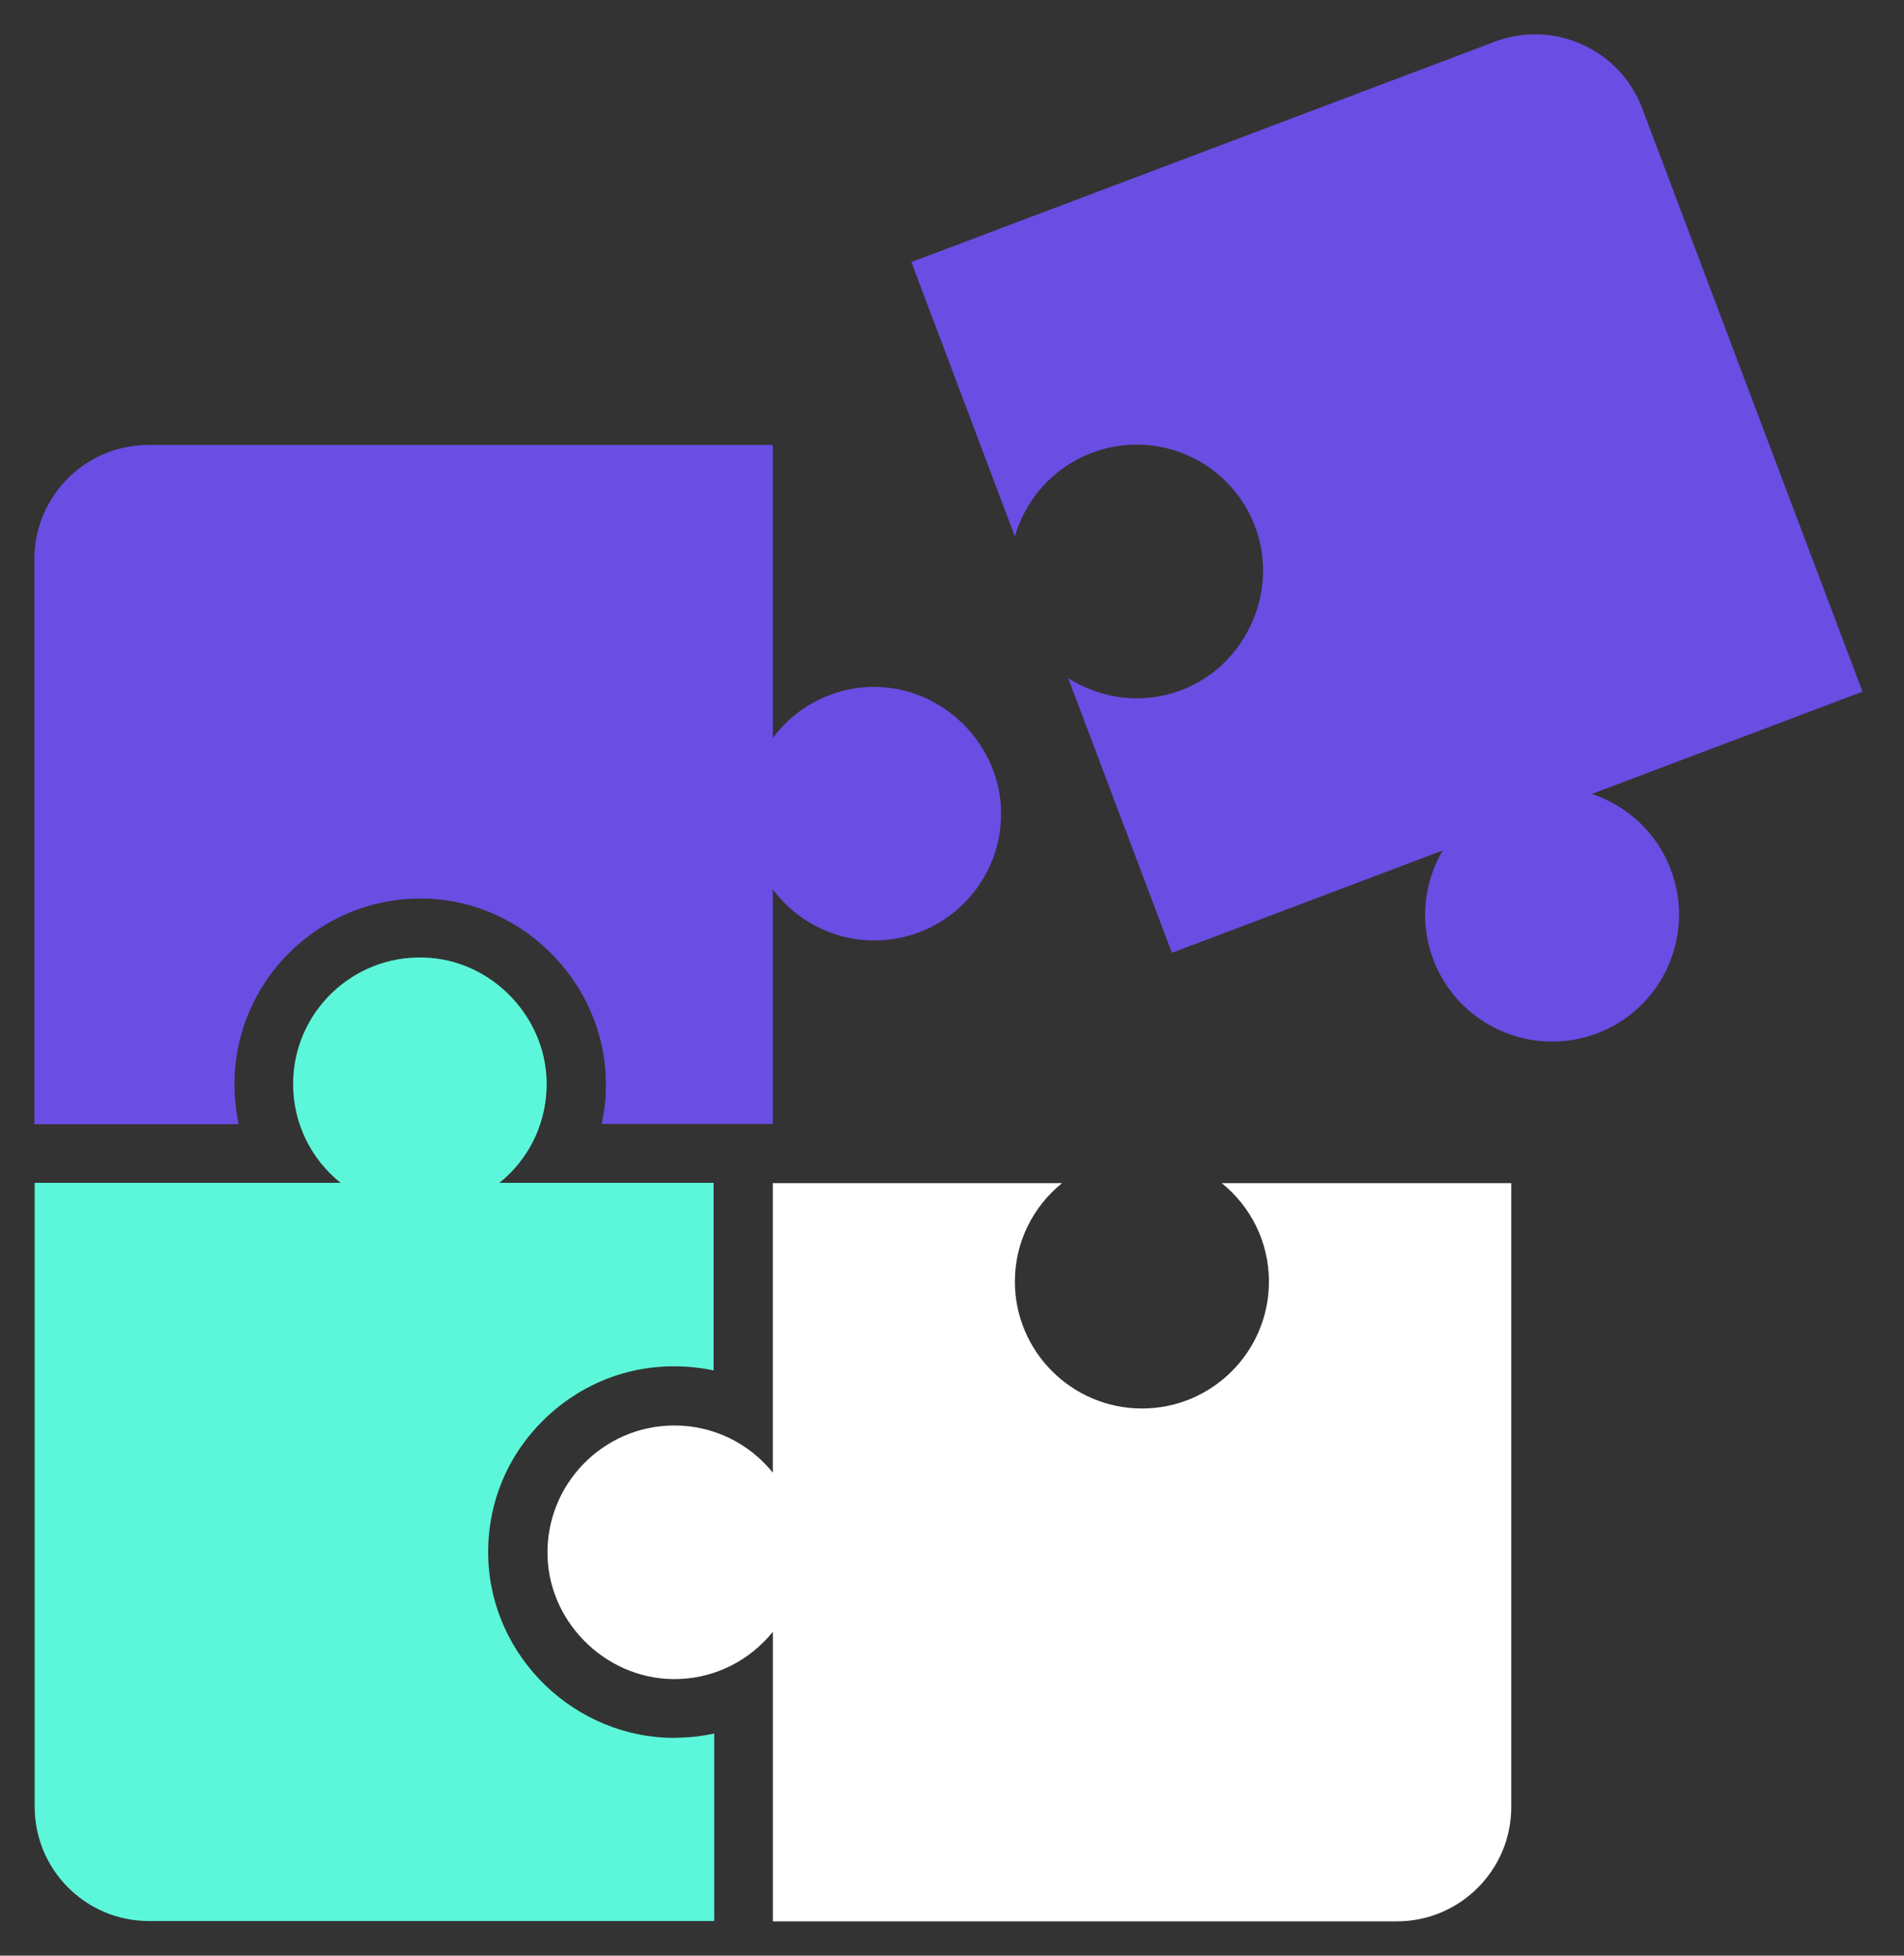
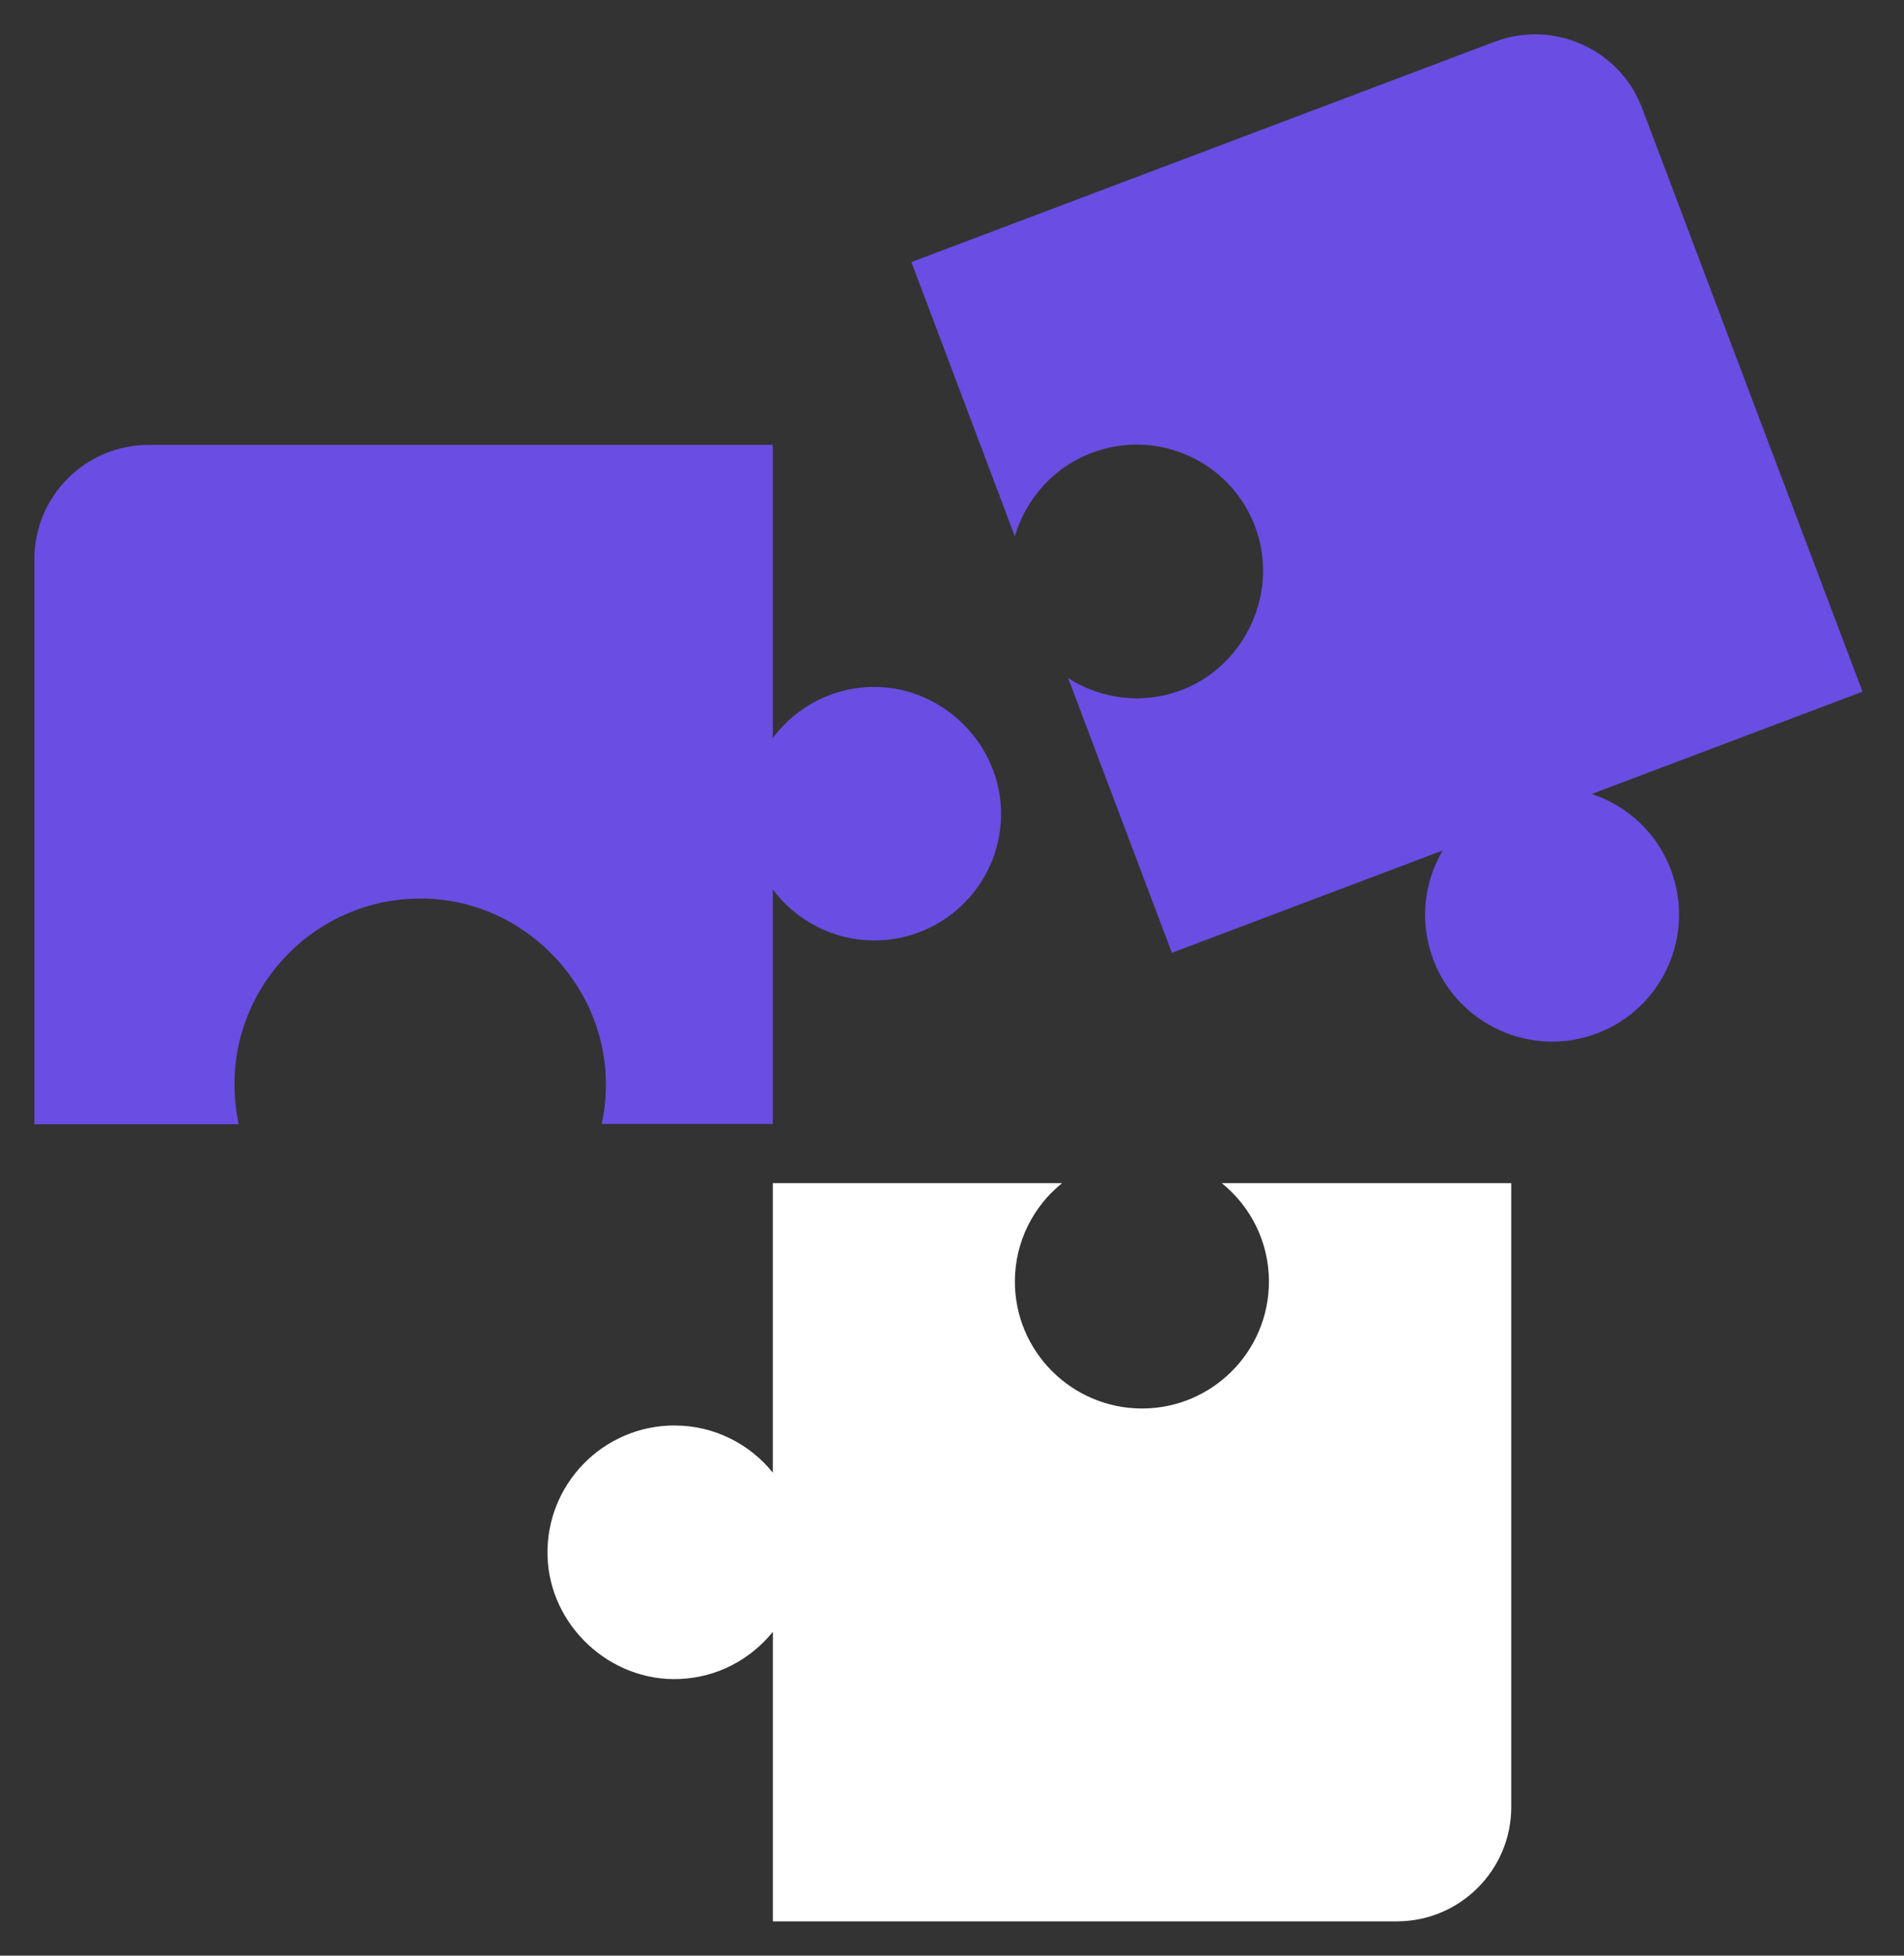
<svg xmlns="http://www.w3.org/2000/svg" width="37" height="38" viewBox="0 0 37 38" fill="none">
  <rect x="0" y="0" width="37" height="38" fill="#333333" stroke="none" />
  <path d="M30.933 15.427L36.194 13.44L31.912 2.103C31.479 0.958 30.198 0.377 29.048 0.81L17.711 5.092L19.721 10.422C19.932 9.705 20.461 9.084 21.219 8.799C22.511 8.309 23.958 8.981 24.413 10.297C24.835 11.51 24.214 12.893 23.024 13.383C22.25 13.702 21.413 13.594 20.758 13.178L22.773 18.514L28.035 16.526C27.67 17.147 27.579 17.921 27.852 18.644C28.331 19.914 29.76 20.563 31.035 20.079C32.305 19.601 32.949 18.177 32.471 16.902C32.197 16.173 31.616 15.655 30.933 15.427L30.933 15.427Z" fill="#6A4DE2" />
  <path d="M24.659 24.902C24.659 26.263 23.554 27.368 22.193 27.368C20.832 27.368 19.722 26.263 19.722 24.902C19.722 24.128 20.081 23.439 20.639 22.989H15.018V28.615C14.569 28.057 13.88 27.698 13.105 27.698C11.722 27.698 10.6 28.843 10.64 30.238C10.68 31.588 11.858 32.681 13.202 32.624C13.937 32.596 14.586 32.243 15.019 31.707V37.333L27.147 37.333C28.371 37.333 29.368 36.336 29.368 35.112L29.368 22.989H23.742C24.3 23.439 24.659 24.128 24.659 24.902L24.659 24.902Z" fill="white" />
-   <path d="M13.104 33.768C11.168 33.768 9.545 32.197 9.488 30.266C9.46 29.281 9.819 28.353 10.508 27.647C11.197 26.941 12.113 26.548 13.098 26.548C13.36 26.548 13.617 26.576 13.867 26.628L13.867 22.983H9.705C10.246 22.551 10.593 21.896 10.622 21.155C10.673 19.812 9.58 18.639 8.23 18.605C6.841 18.565 5.696 19.681 5.696 21.064C5.696 21.839 6.055 22.534 6.619 22.983H0.674V35.106C0.674 36.331 1.665 37.327 2.895 37.327H13.879V33.683C13.674 33.728 13.463 33.757 13.252 33.762L13.104 33.768Z" fill="#5CF7DA" />
  <path d="M4.557 21.064C4.557 19.077 6.18 17.46 8.167 17.46H8.27C9.232 17.488 10.126 17.898 10.792 18.61C11.458 19.322 11.806 20.244 11.772 21.201C11.766 21.417 11.738 21.634 11.692 21.839H15.018V17.283C15.467 17.881 16.185 18.274 16.988 18.274C18.377 18.274 19.493 17.129 19.453 15.74C19.414 14.453 18.343 13.383 17.056 13.348C16.225 13.326 15.479 13.719 15.018 14.339V8.645H2.889C1.664 8.645 0.668 9.636 0.668 10.866V21.845H4.637C4.586 21.588 4.557 21.326 4.557 21.065L4.557 21.064Z" fill="#6A4DE2" />
</svg>